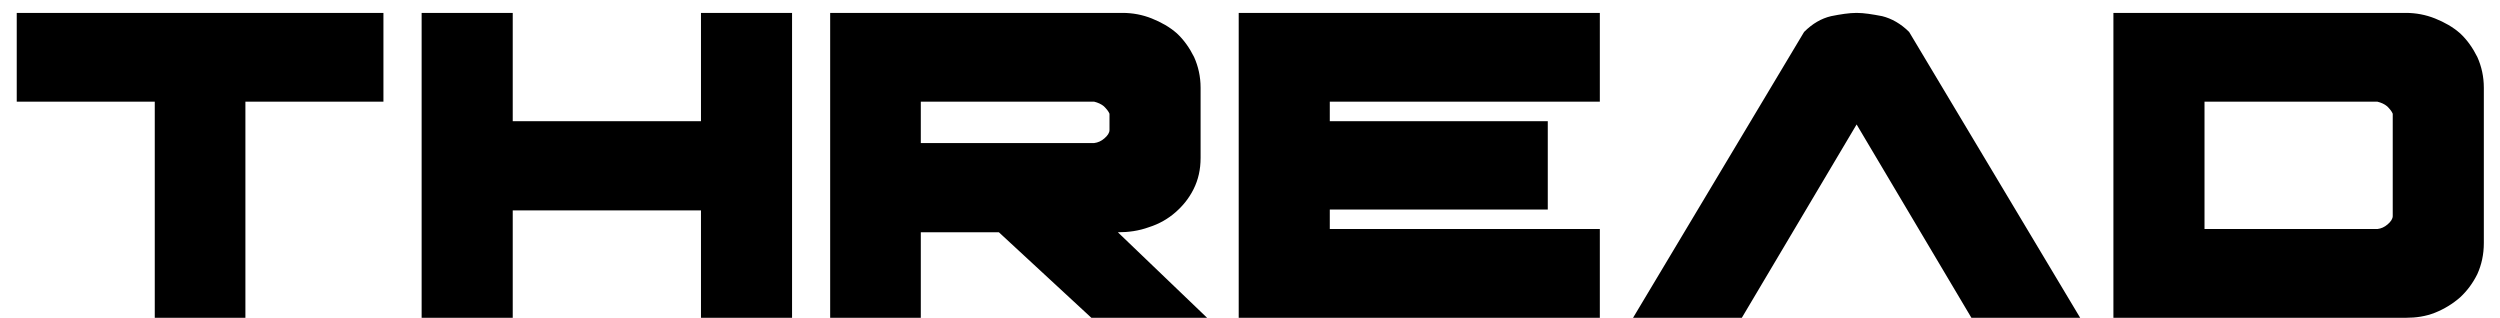
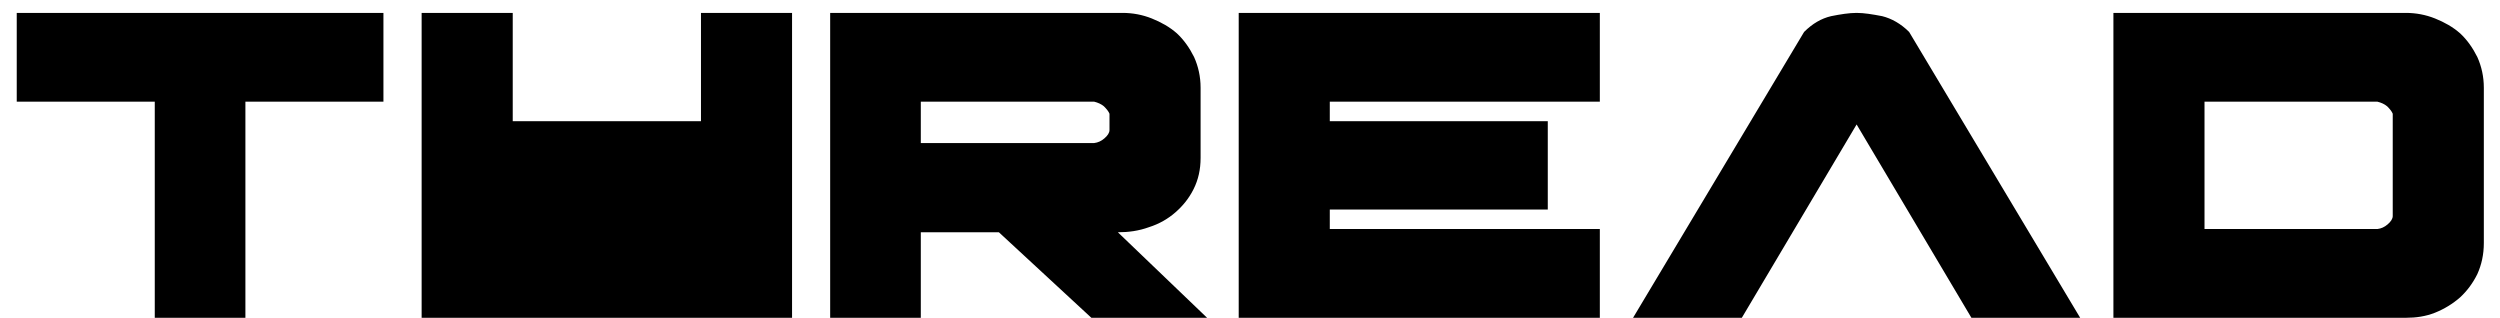
<svg xmlns="http://www.w3.org/2000/svg" width="118" height="15" viewBox="0 0 118 15" fill="none">
-   <path d="M7.305 4.799H0.79V0.609H18.098V4.799H11.583V15H7.305V4.799ZM37.385 15H33.086V9.932H24.201V15H19.901V0.609H24.201V5.72H33.086V0.609H37.385V15ZM51.513 15L47.147 10.963H43.462V15H39.184V0.609H52.983C53.465 0.609 53.926 0.697 54.365 0.872C54.803 1.048 55.198 1.267 55.549 1.574C55.878 1.881 56.142 2.254 56.361 2.693C56.558 3.132 56.668 3.614 56.668 4.141V7.454C56.668 8.002 56.558 8.485 56.339 8.923C56.12 9.362 55.834 9.713 55.483 10.02C55.133 10.327 54.716 10.569 54.233 10.722C53.75 10.898 53.268 10.963 52.763 10.963L56.975 15H51.513ZM51.644 4.799H43.462V6.752H51.644C51.82 6.73 51.974 6.664 52.127 6.532C52.281 6.401 52.368 6.269 52.368 6.137V5.369C52.325 5.26 52.237 5.15 52.105 5.018C51.974 4.909 51.82 4.843 51.644 4.799ZM73.055 5.72V9.889H62.766V10.81H75.512V15H58.467V0.609H75.512V4.799H62.766V5.72H73.055ZM87.632 5.874L82.214 15H77.08L85.153 1.508C85.548 1.114 85.965 0.872 86.426 0.763C86.864 0.675 87.281 0.609 87.632 0.609C87.983 0.609 88.378 0.675 88.839 0.763C89.277 0.872 89.716 1.114 90.111 1.508L98.184 15H93.051L87.632 5.874ZM112.213 4.799H104.053V10.81H112.213C112.389 10.788 112.543 10.722 112.696 10.591C112.85 10.459 112.937 10.327 112.937 10.196V5.369C112.894 5.26 112.806 5.15 112.674 5.018C112.543 4.909 112.389 4.843 112.213 4.799ZM99.753 15V0.609H113.552C114.034 0.609 114.495 0.697 114.934 0.872C115.372 1.048 115.767 1.267 116.118 1.574C116.447 1.881 116.711 2.254 116.93 2.693C117.127 3.132 117.237 3.614 117.237 4.141V11.468C117.237 12.017 117.127 12.499 116.93 12.938C116.711 13.377 116.447 13.728 116.118 14.035C115.767 14.342 115.372 14.583 114.934 14.759C114.495 14.934 114.034 15 113.552 15H99.753Z" fill="black" />
+   <path d="M7.305 4.799H0.79V0.609H18.098V4.799H11.583V15H7.305V4.799ZM37.385 15H33.086V9.932V15H19.901V0.609H24.201V5.72H33.086V0.609H37.385V15ZM51.513 15L47.147 10.963H43.462V15H39.184V0.609H52.983C53.465 0.609 53.926 0.697 54.365 0.872C54.803 1.048 55.198 1.267 55.549 1.574C55.878 1.881 56.142 2.254 56.361 2.693C56.558 3.132 56.668 3.614 56.668 4.141V7.454C56.668 8.002 56.558 8.485 56.339 8.923C56.12 9.362 55.834 9.713 55.483 10.02C55.133 10.327 54.716 10.569 54.233 10.722C53.75 10.898 53.268 10.963 52.763 10.963L56.975 15H51.513ZM51.644 4.799H43.462V6.752H51.644C51.82 6.73 51.974 6.664 52.127 6.532C52.281 6.401 52.368 6.269 52.368 6.137V5.369C52.325 5.26 52.237 5.15 52.105 5.018C51.974 4.909 51.82 4.843 51.644 4.799ZM73.055 5.72V9.889H62.766V10.81H75.512V15H58.467V0.609H75.512V4.799H62.766V5.72H73.055ZM87.632 5.874L82.214 15H77.08L85.153 1.508C85.548 1.114 85.965 0.872 86.426 0.763C86.864 0.675 87.281 0.609 87.632 0.609C87.983 0.609 88.378 0.675 88.839 0.763C89.277 0.872 89.716 1.114 90.111 1.508L98.184 15H93.051L87.632 5.874ZM112.213 4.799H104.053V10.81H112.213C112.389 10.788 112.543 10.722 112.696 10.591C112.85 10.459 112.937 10.327 112.937 10.196V5.369C112.894 5.26 112.806 5.15 112.674 5.018C112.543 4.909 112.389 4.843 112.213 4.799ZM99.753 15V0.609H113.552C114.034 0.609 114.495 0.697 114.934 0.872C115.372 1.048 115.767 1.267 116.118 1.574C116.447 1.881 116.711 2.254 116.93 2.693C117.127 3.132 117.237 3.614 117.237 4.141V11.468C117.237 12.017 117.127 12.499 116.93 12.938C116.711 13.377 116.447 13.728 116.118 14.035C115.767 14.342 115.372 14.583 114.934 14.759C114.495 14.934 114.034 15 113.552 15H99.753Z" fill="black" />
</svg>